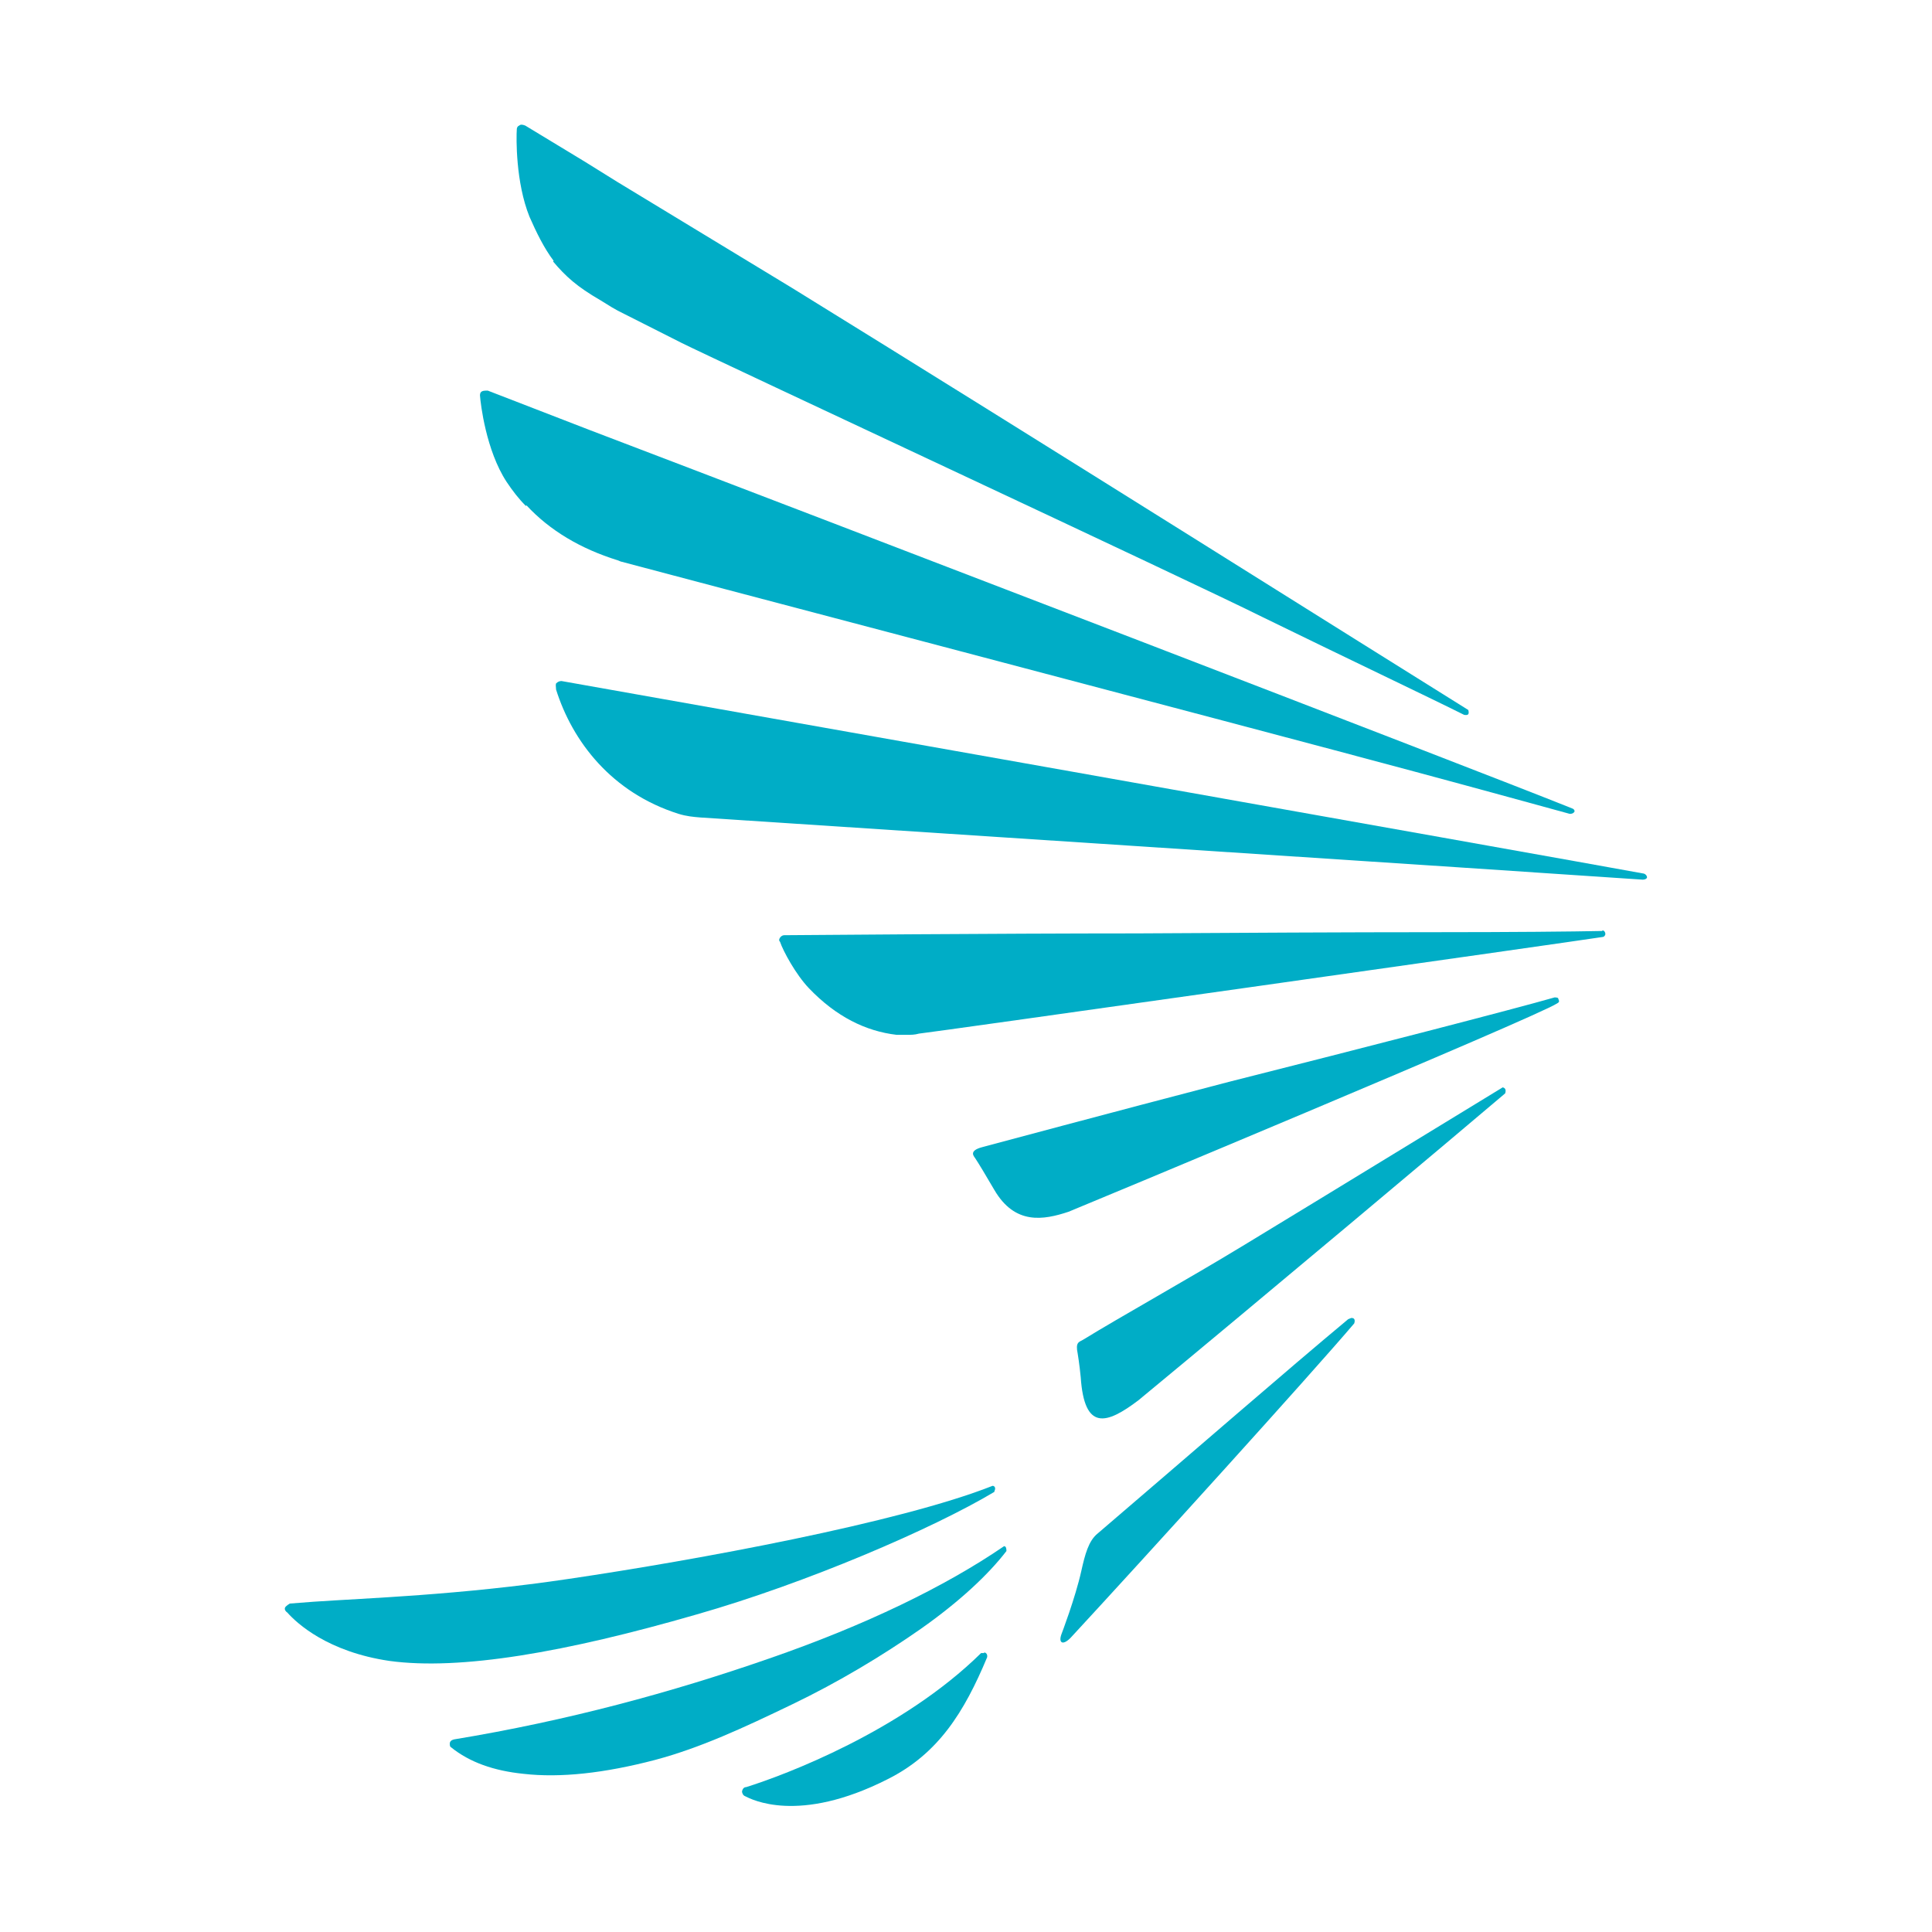
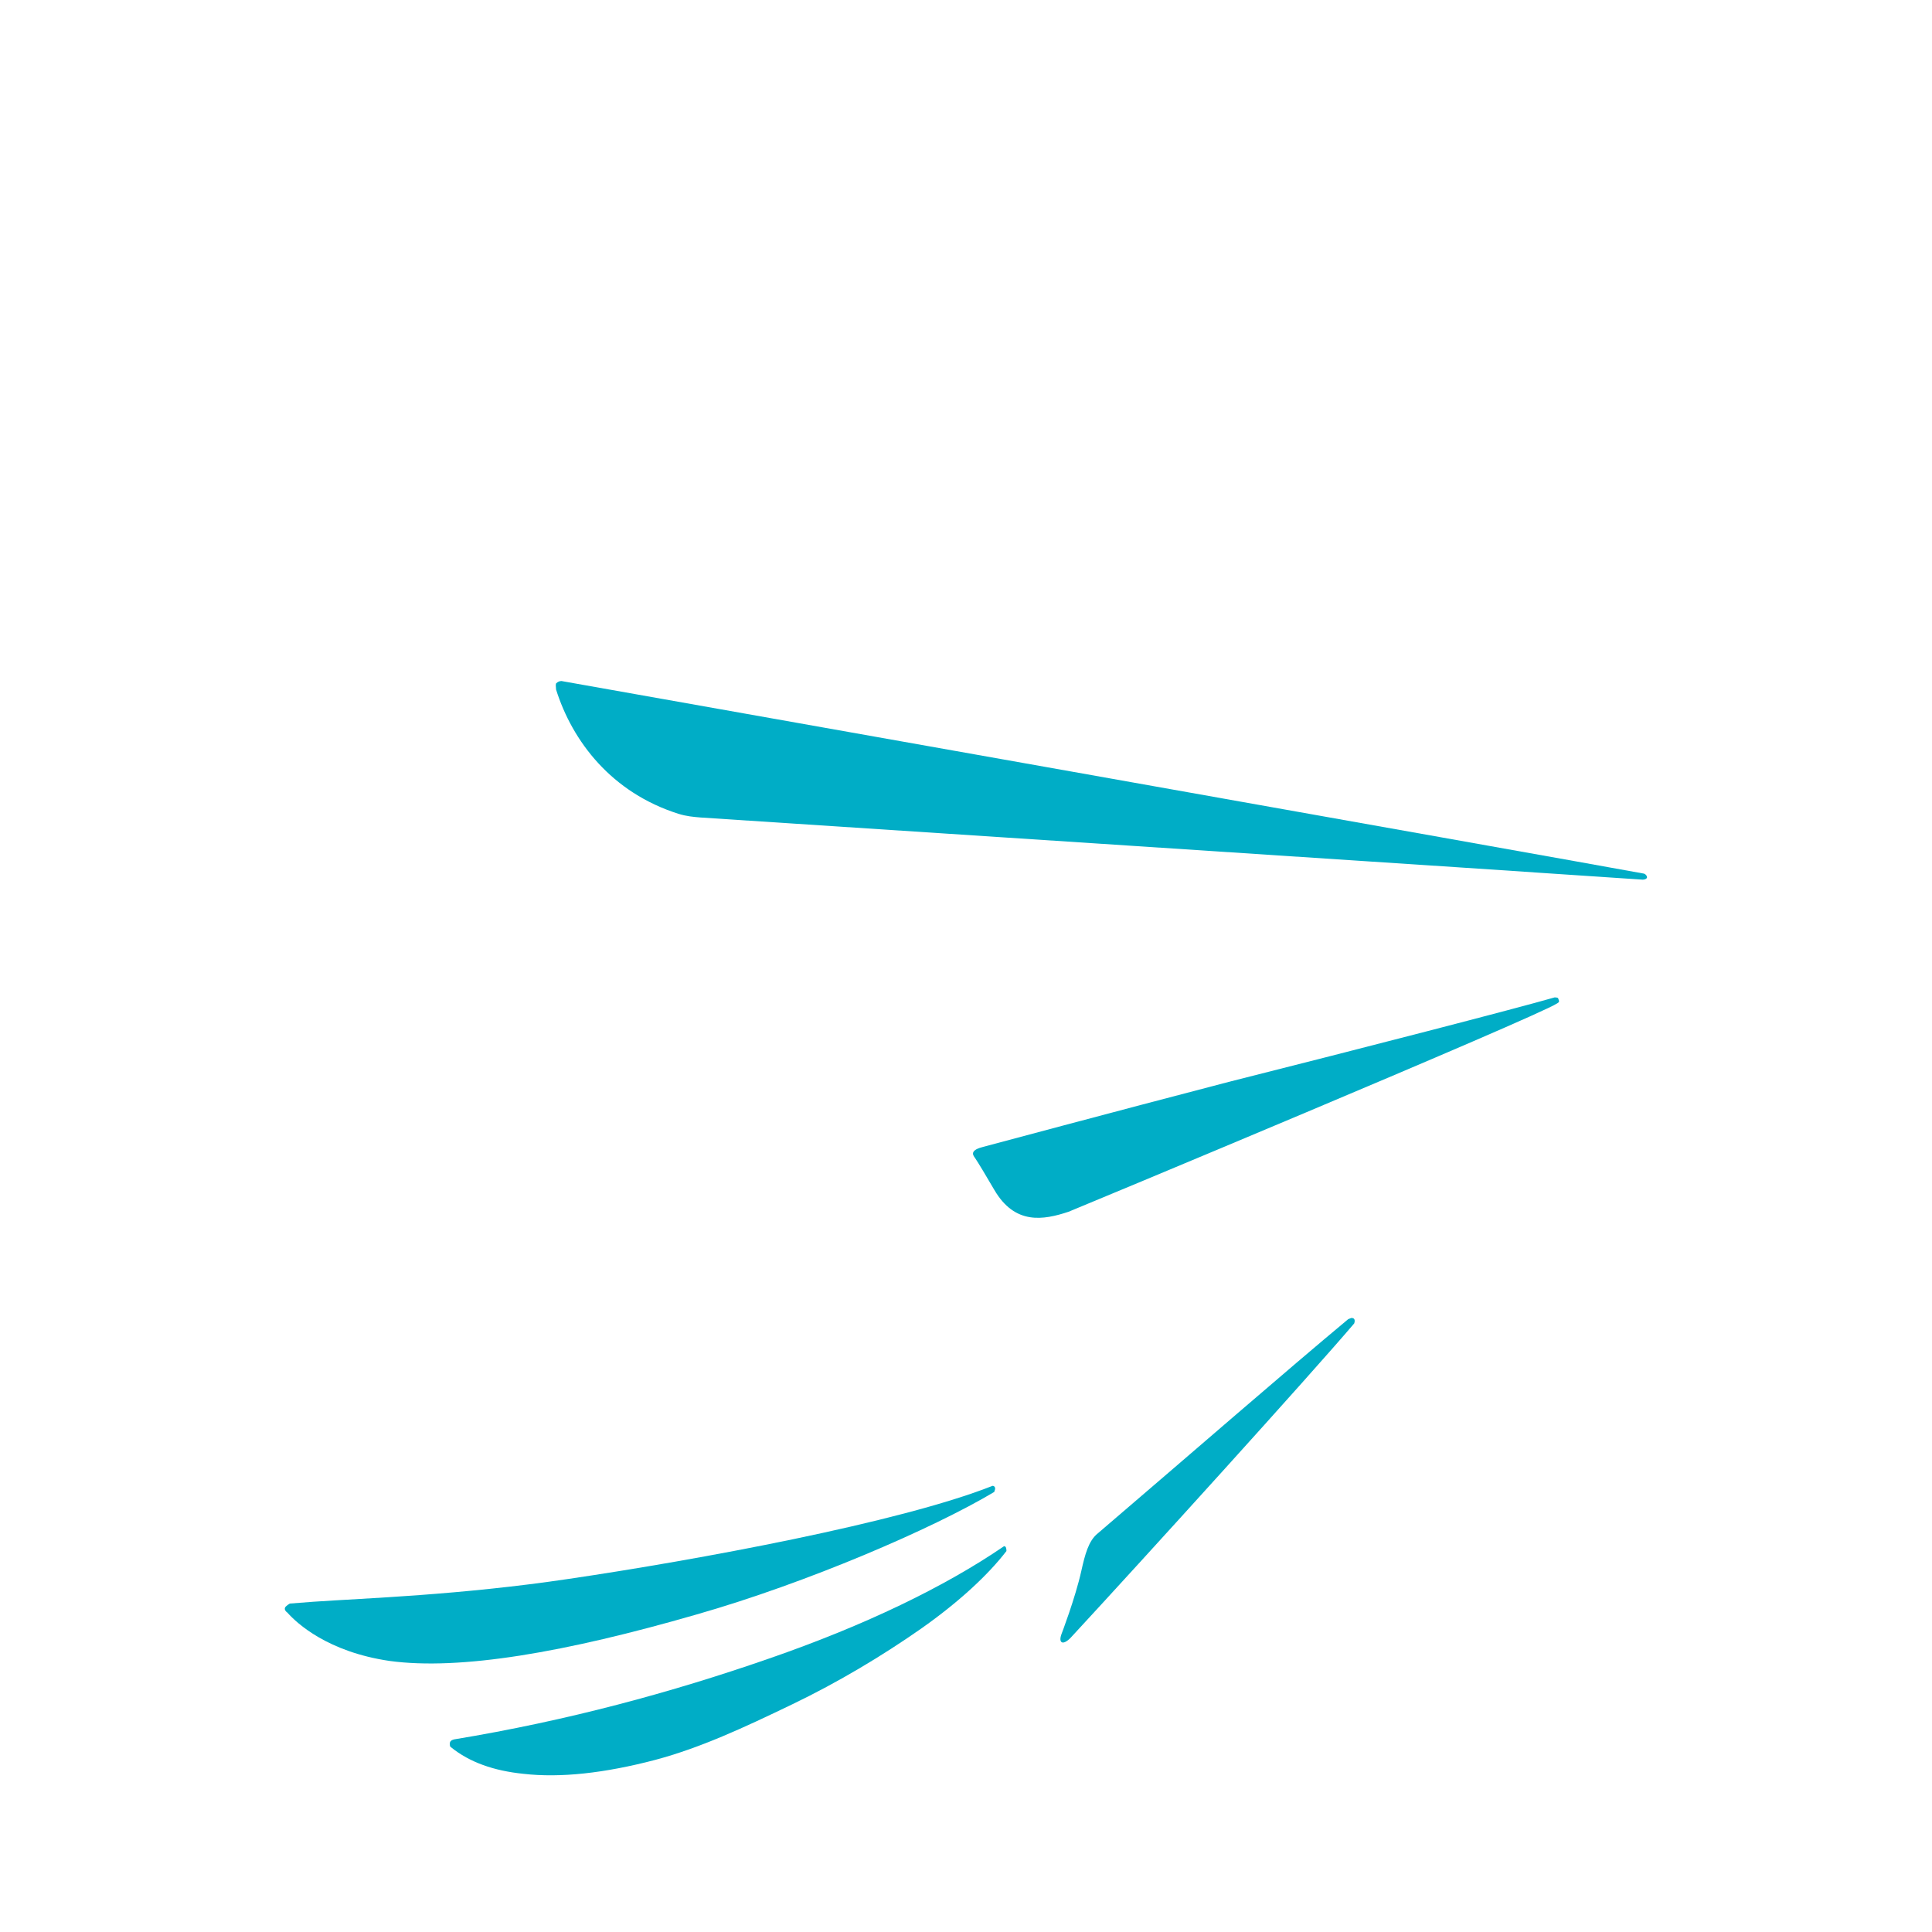
<svg xmlns="http://www.w3.org/2000/svg" id="Capa_1" data-name="Capa 1" viewBox="0 0 32 32">
  <defs>
    <style>
      .cls-1 {
        fill: none;
      }

      .cls-2 {
        fill: #00adc6;
      }
    </style>
  </defs>
  <circle class="cls-1" cx="16" cy="16" r="16" />
  <g>
    <path class="cls-2" d="M16.47,24.7c.03-.06,0-.09-.03-.09-1.54,.61-4.91,1.23-7.01,1.54-1.81,.27-3.37,.32-4.24,.38l-.39,.03s-.07,.04-.08,.07c-.01,.03,.01,.06,.04,.08,.16,.18,.67,.65,1.69,.8,1.17,.16,2.91-.14,5.09-.77,1.82-.52,3.91-1.42,4.93-2.03" />
    <path class="cls-2" d="M16.63,25.61c-.98,.67-2.3,1.31-3.89,1.86-1.61,.56-3.34,1.03-5.22,1.34-.04,.01-.07,.03-.07,.07,0,.02,0,.05,.02,.06,.31,.25,.71,.39,1.2,.44,.61,.07,1.34-.01,2.18-.23,.75-.2,1.46-.53,2.27-.92,.77-.37,1.5-.81,2.13-1.25,.64-.45,1.12-.9,1.42-1.29,0-.05-.01-.08-.04-.08" />
-     <path class="cls-2" d="M8.72,8.37c.39,.42,.9,.72,1.51,.91l.05,.02c.17,.05,10.44,2.75,13.15,3.48,1.19,.32,2.13,.58,2.57,.7,.05,0,.07-.02,.08-.04,0-.02-.01-.04-.04-.05-1.72-.69-12.29-4.75-16.28-6.27l-1.68-.65c-.06,0-.08,0-.11,.02-.02,.02-.02,.05-.02,.06,.01,.14,.1,.91,.44,1.43,.1,.15,.2,.28,.32,.4" />
-     <path class="cls-2" d="M9.16,4.33c.21,.25,.4,.42,.78,.64,.13,.08,.25,.16,.4,.23l.95,.48c.54,.27,8.46,3.96,9.62,4.54,1.37,.67,2.74,1.32,3.34,1.62,.06,.01,.09,0,.07-.08-1.48-.92-7.15-4.49-11.2-6.99l-2.9-1.76-.53-.33-.99-.6c-.05-.02-.08-.02-.1,0-.03,.01-.04,.04-.04,.06-.01,.14-.02,.88,.21,1.45,.11,.25,.24,.52,.4,.73" />
-     <path class="cls-2" d="M16.3,27.38s-.04,0-.05,0c-1.31,1.29-3.25,2.02-3.89,2.22-.04,0-.06,.03-.07,.07,0,.03,.02,.07,.05,.08,.1,.05,.88,.47,2.36-.28,.84-.42,1.27-1.11,1.65-2.02,.01-.05-.02-.08-.05-.08" />
    <path class="cls-2" d="M25.75,16.52c-.66,.19-3.18,.84-5.4,1.4-1.92,.5-4.08,1.08-4.08,1.08-.23,.06-.14,.15-.12,.18,.06,.09,.18,.29,.32,.53,.34,.58,.81,.5,1.23,.36,.08-.03,7.74-3.22,8.09-3.45,.06-.03,.02-.06,.02-.08,0-.02-.05-.02-.07-.02" />
    <path class="cls-2" d="M22.38,21.83l-.05,.02c-1.01,.84-2.56,2.19-4.15,3.55-.15,.12-.21,.35-.27,.62-.1,.45-.33,1.05-.33,1.05-.05,.14,.02,.19,.15,.06,1.23-1.33,3.96-4.34,4.7-5.21,.02-.06,0-.09-.04-.09" />
    <path class="cls-2" d="M27.23,14.47c-1.36-.25-17.92-3.19-17.93-3.19-.03,0-.06,.01-.09,.04-.01,.03,0,.06,0,.1,.27,.86,.92,1.71,2.03,2.06,.13,.04,.24,.05,.36,.06,0,0,14.04,.92,15.61,1.03,.04,0,.07-.02,.07-.04s-.02-.05-.05-.06" />
-     <path class="cls-2" d="M26.54,15.42c-.49,.01-1.51,.02-2.77,.02-1.46,0-3.26,.01-4.94,.02-2.26,0-5.84,.03-5.84,.03-.02,0-.05,.01-.07,.04-.02,.03-.02,.05,0,.07,.05,.15,.26,.54,.48,.77,.45,.47,.94,.71,1.45,.77,.06,0,.12,0,.18,0s.12,0,.19-.02c.07,0,10.74-1.51,11.32-1.6,.03,0,.05-.03,.05-.05,0-.03-.02-.06-.05-.06" />
-     <path class="cls-2" d="M24.89,18.01c-.74,.45-2.65,1.62-4.28,2.61-.92,.56-2.07,1.2-2.67,1.57-.07,.04-.13,.04-.09,.23,0,0,.03,.18,.05,.39,.06,.89,.42,.79,.96,.38l.06-.05c1.84-1.52,5.27-4.4,6.01-5.03,.02-.06,0-.09-.04-.1" />
  </g>
</svg>